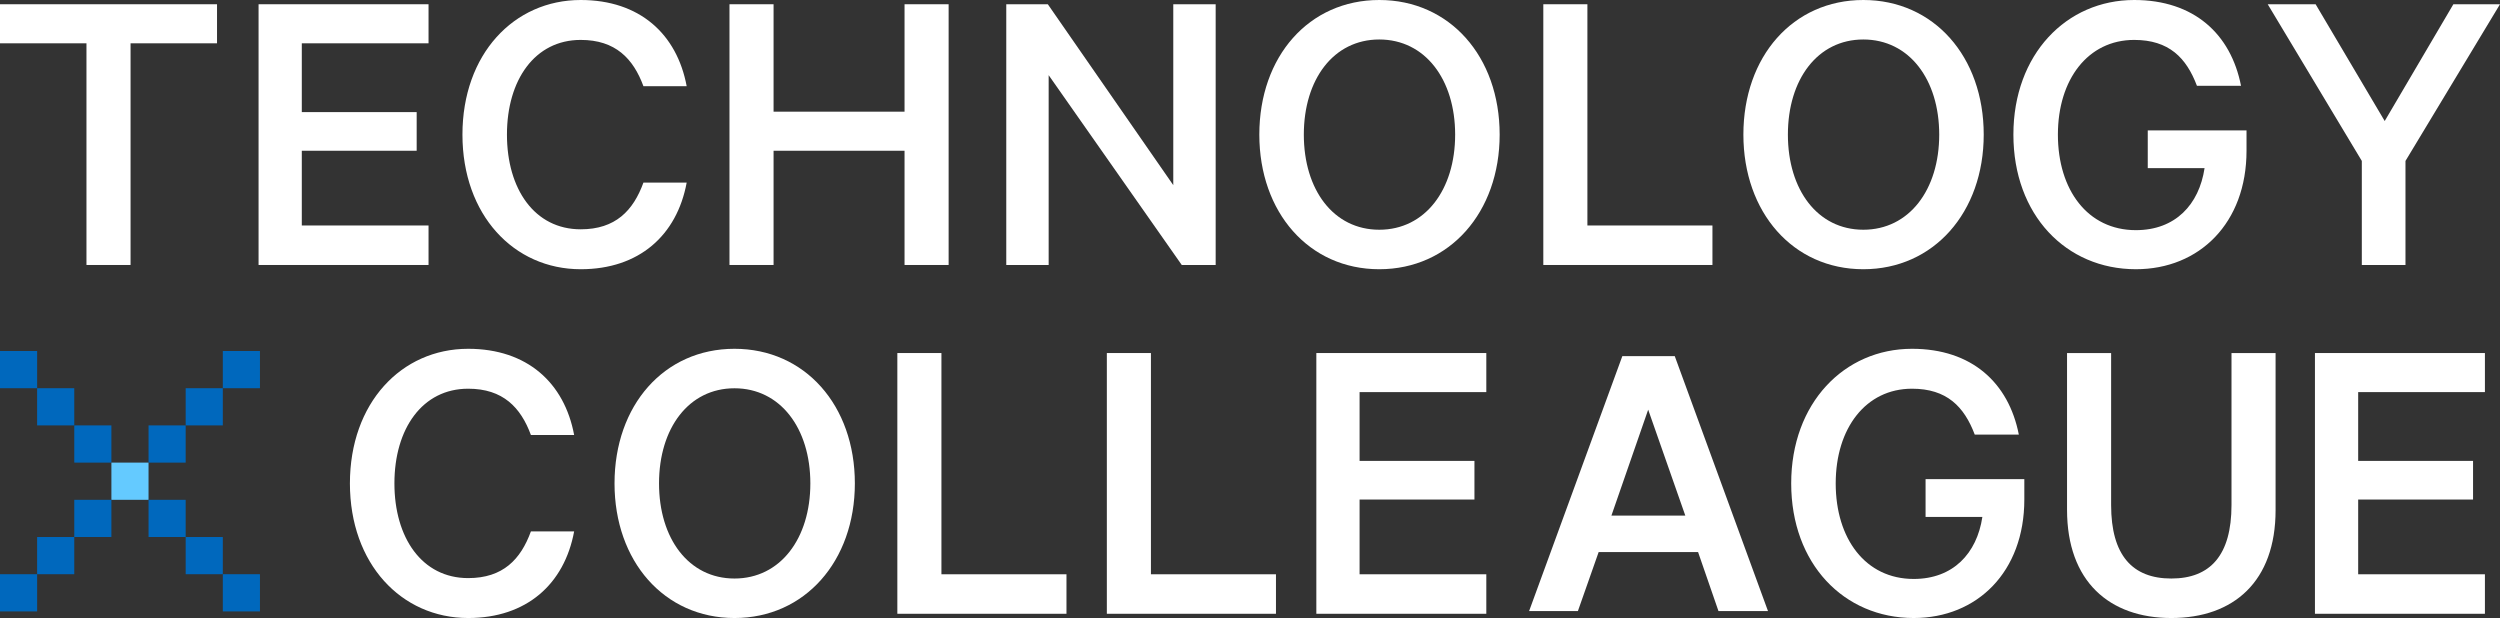
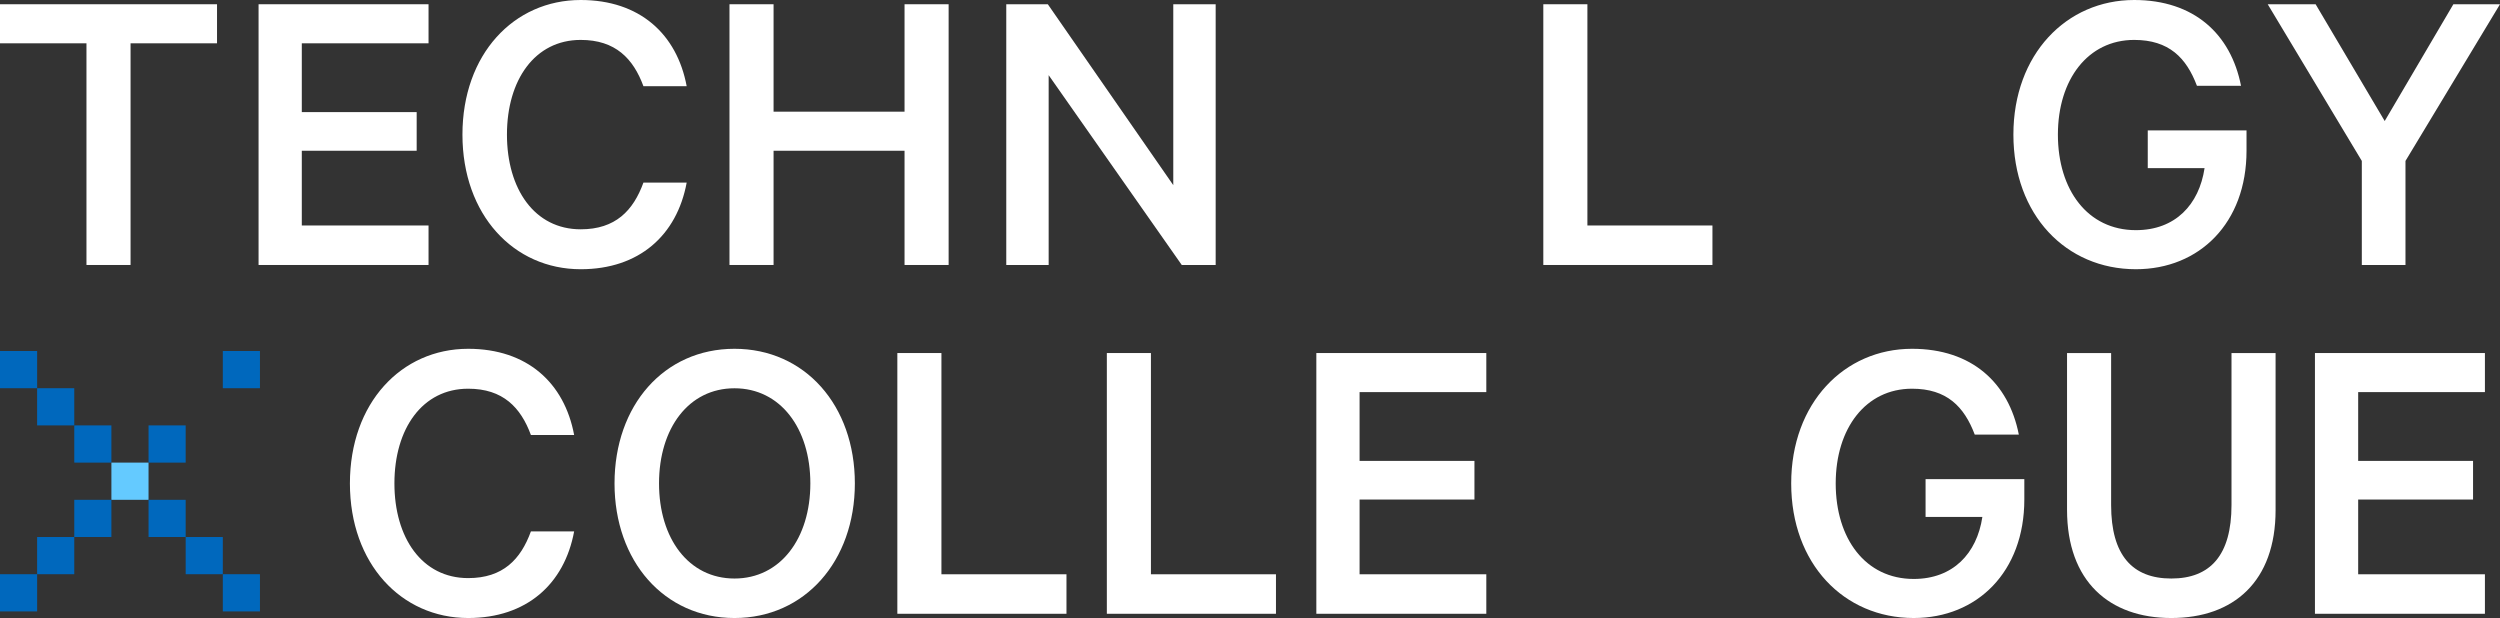
<svg xmlns="http://www.w3.org/2000/svg" width="716" height="177" viewBox="0 0 716 177" fill="none">
  <rect x="0" y="0" width="716" height="177" fill="#333333" stroke="none" />
  <g style="mix-blend-mode:hard-light">
    <path fill-rule="evenodd" clip-rule="evenodd" d="M0 1.216H62.156V12.405H37.391V75.89H24.765V12.405H0V1.216Z" fill="white" />
    <path fill-rule="evenodd" clip-rule="evenodd" d="M122.733 1.216V12.405H86.435V32.107H119.334V43.174H86.435V64.579H122.733V75.89H74.053V1.216H122.733Z" fill="white" />
    <path fill-rule="evenodd" clip-rule="evenodd" d="M166.314 0C183.188 0 193.871 9.729 196.664 24.689H184.281C181.368 16.783 176.268 11.432 166.314 11.432C153.203 11.432 145.191 22.864 145.191 38.553C145.191 54.12 153.082 65.674 166.314 65.674C176.268 65.674 181.368 60.322 184.281 52.295H196.664C193.871 67.376 183.067 77.106 166.314 77.106C147.133 77.106 132.444 61.539 132.444 38.553C132.444 15.567 147.133 0 166.314 0Z" fill="white" />
    <path fill-rule="evenodd" clip-rule="evenodd" d="M271.686 1.216V75.89H259.061V43.174H221.549V75.89H208.924V1.216H221.549V31.985H259.061V1.216H271.686Z" fill="white" />
    <path fill-rule="evenodd" clip-rule="evenodd" d="M348.167 75.889H338.455L300.336 21.526V75.889H288.196V1.216H300.093L336.027 53.025V1.216H348.167V75.889Z" fill="white" />
-     <path fill-rule="evenodd" clip-rule="evenodd" d="M395.025 11.31C381.914 11.31 373.416 22.743 373.416 38.553C373.416 54.363 381.914 65.795 395.025 65.795C408.136 65.795 416.755 54.363 416.755 38.553C416.755 22.743 408.136 11.31 395.025 11.31ZM395.025 77.106C374.873 77.106 360.67 60.809 360.67 38.553C360.67 16.175 374.873 0 395.025 0C415.177 0 429.502 16.175 429.502 38.553C429.502 60.809 415.177 77.106 395.025 77.106Z" fill="white" />
    <path fill-rule="evenodd" clip-rule="evenodd" d="M442.006 1.216H454.631V64.579H490.444V75.89H442.006V1.216Z" fill="white" />
-     <path fill-rule="evenodd" clip-rule="evenodd" d="M533.662 11.31C520.551 11.31 512.053 22.743 512.053 38.553C512.053 54.363 520.551 65.795 533.662 65.795C546.772 65.795 555.392 54.363 555.392 38.553C555.392 22.743 546.772 11.31 533.662 11.31ZM533.661 77.106C513.509 77.106 499.306 60.809 499.306 38.553C499.306 16.175 513.509 0 533.661 0C553.813 0 568.138 16.175 568.138 38.553C568.138 60.809 553.813 77.106 533.661 77.106Z" fill="white" />
    <path fill-rule="evenodd" clip-rule="evenodd" d="M615.118 48.161V37.337H643.404V43.174C643.404 63.849 629.929 77.105 611.719 77.105C591.689 77.105 576.636 61.538 576.636 38.553C576.636 15.567 591.81 0 611.234 0C628.35 0 638.912 9.729 641.826 24.567H629.201C626.165 16.54 621.189 11.432 611.234 11.432C598.002 11.432 589.382 22.742 589.382 38.553C589.382 54.363 597.88 65.916 611.719 65.916C623.009 65.916 629.807 58.619 631.386 48.161H615.118Z" fill="white" />
    <path fill-rule="evenodd" clip-rule="evenodd" d="M702.646 1.216H716L688.929 46.093V75.89H676.424V46.093L649.474 1.216H663.192L682.98 34.661L702.646 1.216Z" fill="white" />
    <path fill-rule="evenodd" clip-rule="evenodd" d="M134.085 99.894C150.958 99.894 161.642 109.623 164.434 124.583H152.051C149.138 116.677 144.039 111.326 134.085 111.326C120.973 111.326 112.961 122.758 112.961 138.447C112.961 154.014 120.852 165.568 134.085 165.568C144.039 165.568 149.138 160.216 152.051 152.19H164.434C161.642 167.27 150.837 177 134.085 177C114.904 177 100.215 161.433 100.215 138.447C100.215 115.461 114.904 99.894 134.085 99.894Z" fill="white" />
    <path fill-rule="evenodd" clip-rule="evenodd" d="M210.355 111.204C197.244 111.204 188.746 122.637 188.746 138.447C188.746 154.257 197.244 165.689 210.355 165.689C223.466 165.689 232.085 154.257 232.085 138.447C232.085 122.637 223.466 111.204 210.355 111.204ZM210.355 177C190.203 177 176 160.703 176 138.447C176 116.069 190.203 99.894 210.355 99.894C230.507 99.894 244.832 116.069 244.832 138.447C244.832 160.703 230.507 177 210.355 177Z" fill="white" />
    <path fill-rule="evenodd" clip-rule="evenodd" d="M257 101.11H269.625V164.473H305.438V175.784H257V101.11Z" fill="white" />
    <path fill-rule="evenodd" clip-rule="evenodd" d="M317 101.11H329.625V164.473H365.438V175.784H317V101.11Z" fill="white" />
    <path fill-rule="evenodd" clip-rule="evenodd" d="M425.68 101.11V112.299H389.382V132.001H422.281V143.068H389.382V164.473H425.68V175.784H377V101.11H425.68Z" fill="white" />
-     <path fill-rule="evenodd" clip-rule="evenodd" d="M461.506 147.677H482.676L472.039 117.329L461.506 147.677ZM437.938 175L464.635 102H479.652L506.349 175H492.166L486.326 158.106H457.856L451.912 175H437.938Z" fill="white" />
    <path fill-rule="evenodd" clip-rule="evenodd" d="M551.483 148.055V137.231H579.768V143.068C579.768 163.743 566.293 176.999 548.084 176.999C528.053 176.999 513 161.432 513 138.447C513 115.461 528.174 99.894 547.598 99.894C564.714 99.894 575.277 109.623 578.19 124.461H565.565C562.53 116.434 557.553 111.326 547.598 111.326C534.366 111.326 525.746 122.636 525.746 138.447C525.746 154.257 534.245 165.811 548.084 165.811C559.373 165.811 566.172 158.513 567.75 148.055H551.483Z" fill="white" />
    <path fill-rule="evenodd" clip-rule="evenodd" d="M592 145.987V101.11H604.625V144.649C604.625 159 610.695 165.689 621.863 165.689C633.032 165.689 639.102 159 639.102 144.649V101.11H651.727V146.108C651.727 166.54 639.709 177 621.863 177C604.14 177 592 166.54 592 145.987Z" fill="white" />
    <path fill-rule="evenodd" clip-rule="evenodd" d="M711.68 101.11V112.298H675.382V132.001H708.281V143.068H675.382V164.473H711.68V175.784H663V101.11H711.68Z" fill="white" />
  </g>
  <rect x="31.906" y="121.836" width="10.655" height="10.636" transform="rotate(90 31.906 121.836)" fill="#0068BD" />
  <rect x="53.178" y="121.836" width="10.655" height="10.636" transform="rotate(90 53.178 121.836)" fill="#0068BD" />
-   <rect x="63.812" y="111.181" width="10.655" height="10.636" transform="rotate(90 63.812 111.181)" fill="#0068BD" />
  <rect x="74.448" y="100.526" width="10.655" height="10.636" transform="rotate(90 74.448 100.526)" fill="#0068BD" />
  <rect x="42.542" y="132.49" width="10.655" height="10.636" transform="rotate(90 42.542 132.49)" fill="#64CAFF" />
  <rect x="53.178" y="143.145" width="10.655" height="10.636" transform="rotate(90 53.178 143.145)" fill="#0068BD" />
  <rect x="31.906" y="143.145" width="10.655" height="10.636" transform="rotate(90 31.906 143.145)" fill="#0068BD" />
  <rect x="63.812" y="153.8" width="10.655" height="10.636" transform="rotate(90 63.812 153.8)" fill="#0068BD" />
  <rect x="74.448" y="164.455" width="10.655" height="10.636" transform="rotate(90 74.448 164.455)" fill="#0068BD" />
  <rect x="21.271" y="153.8" width="10.655" height="10.636" transform="rotate(90 21.271 153.8)" fill="#0068BD" />
  <rect x="10.636" y="164.455" width="10.655" height="10.636" transform="rotate(90 10.636 164.455)" fill="#0068BD" />
  <rect x="21.271" y="111.181" width="10.655" height="10.636" transform="rotate(90 21.271 111.181)" fill="#0068BD" />
  <rect x="10.636" y="100.526" width="10.655" height="10.636" transform="rotate(90 10.636 100.526)" fill="#0068BD" />
</svg>